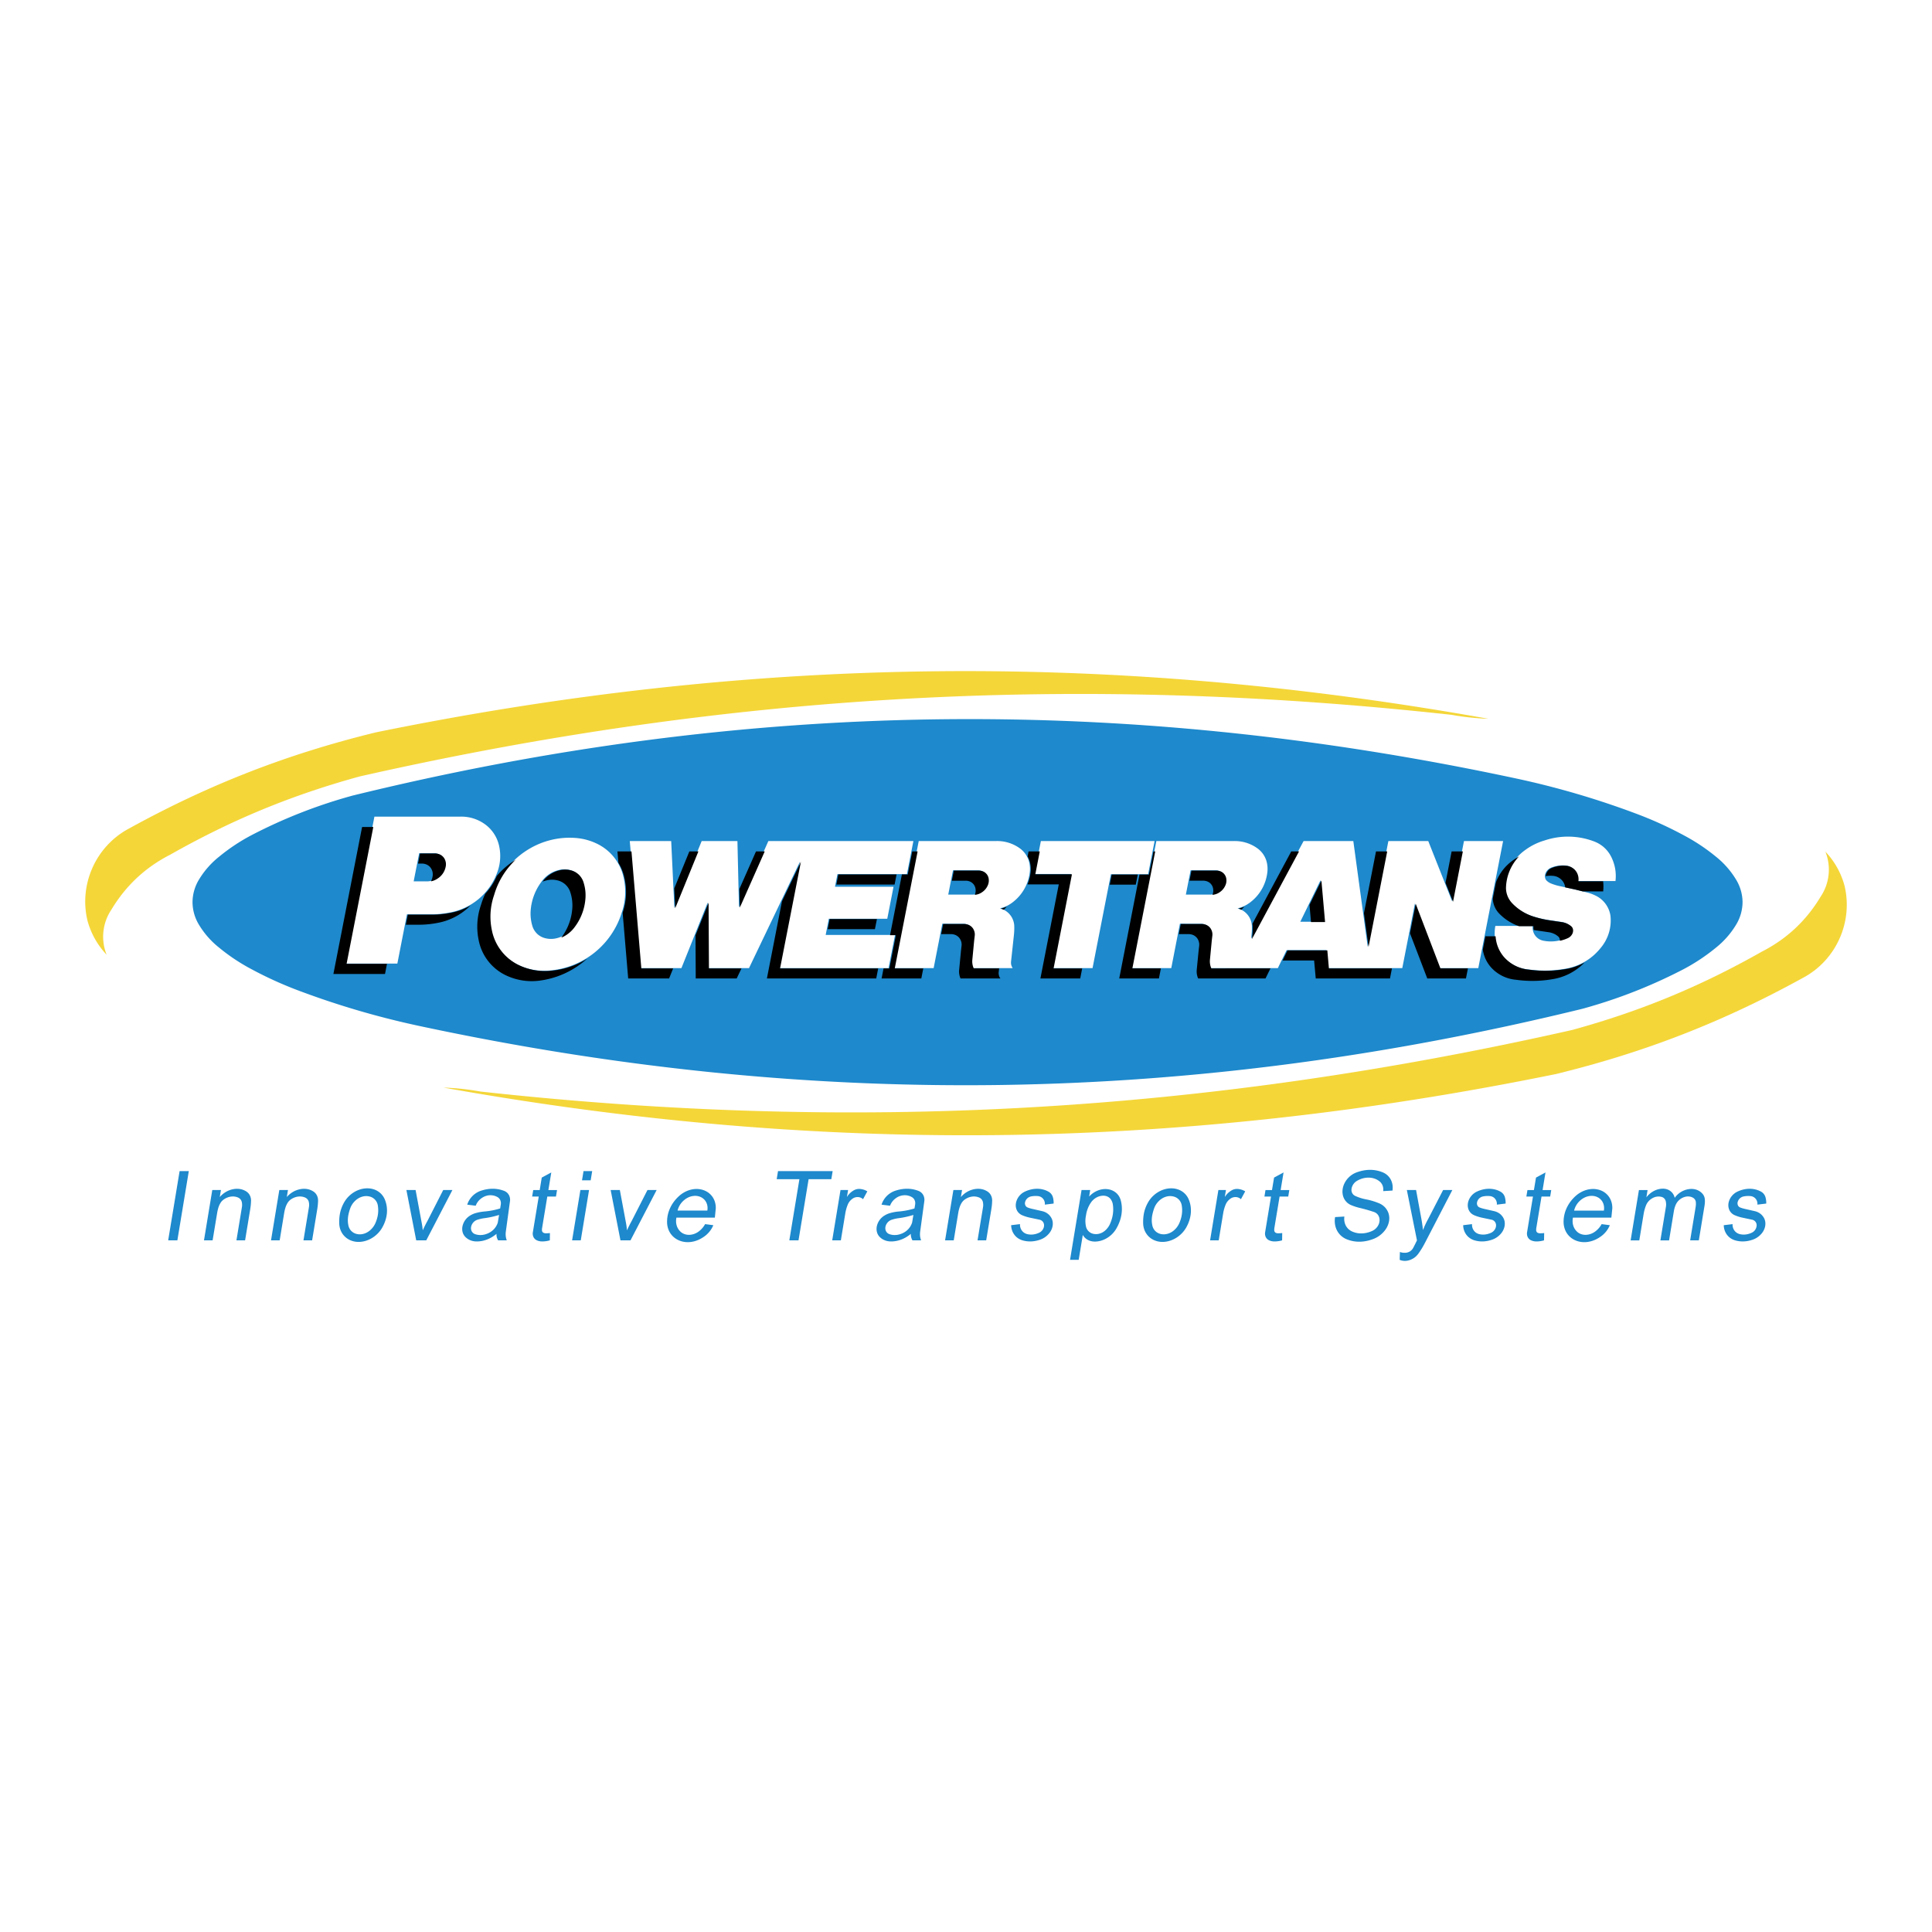
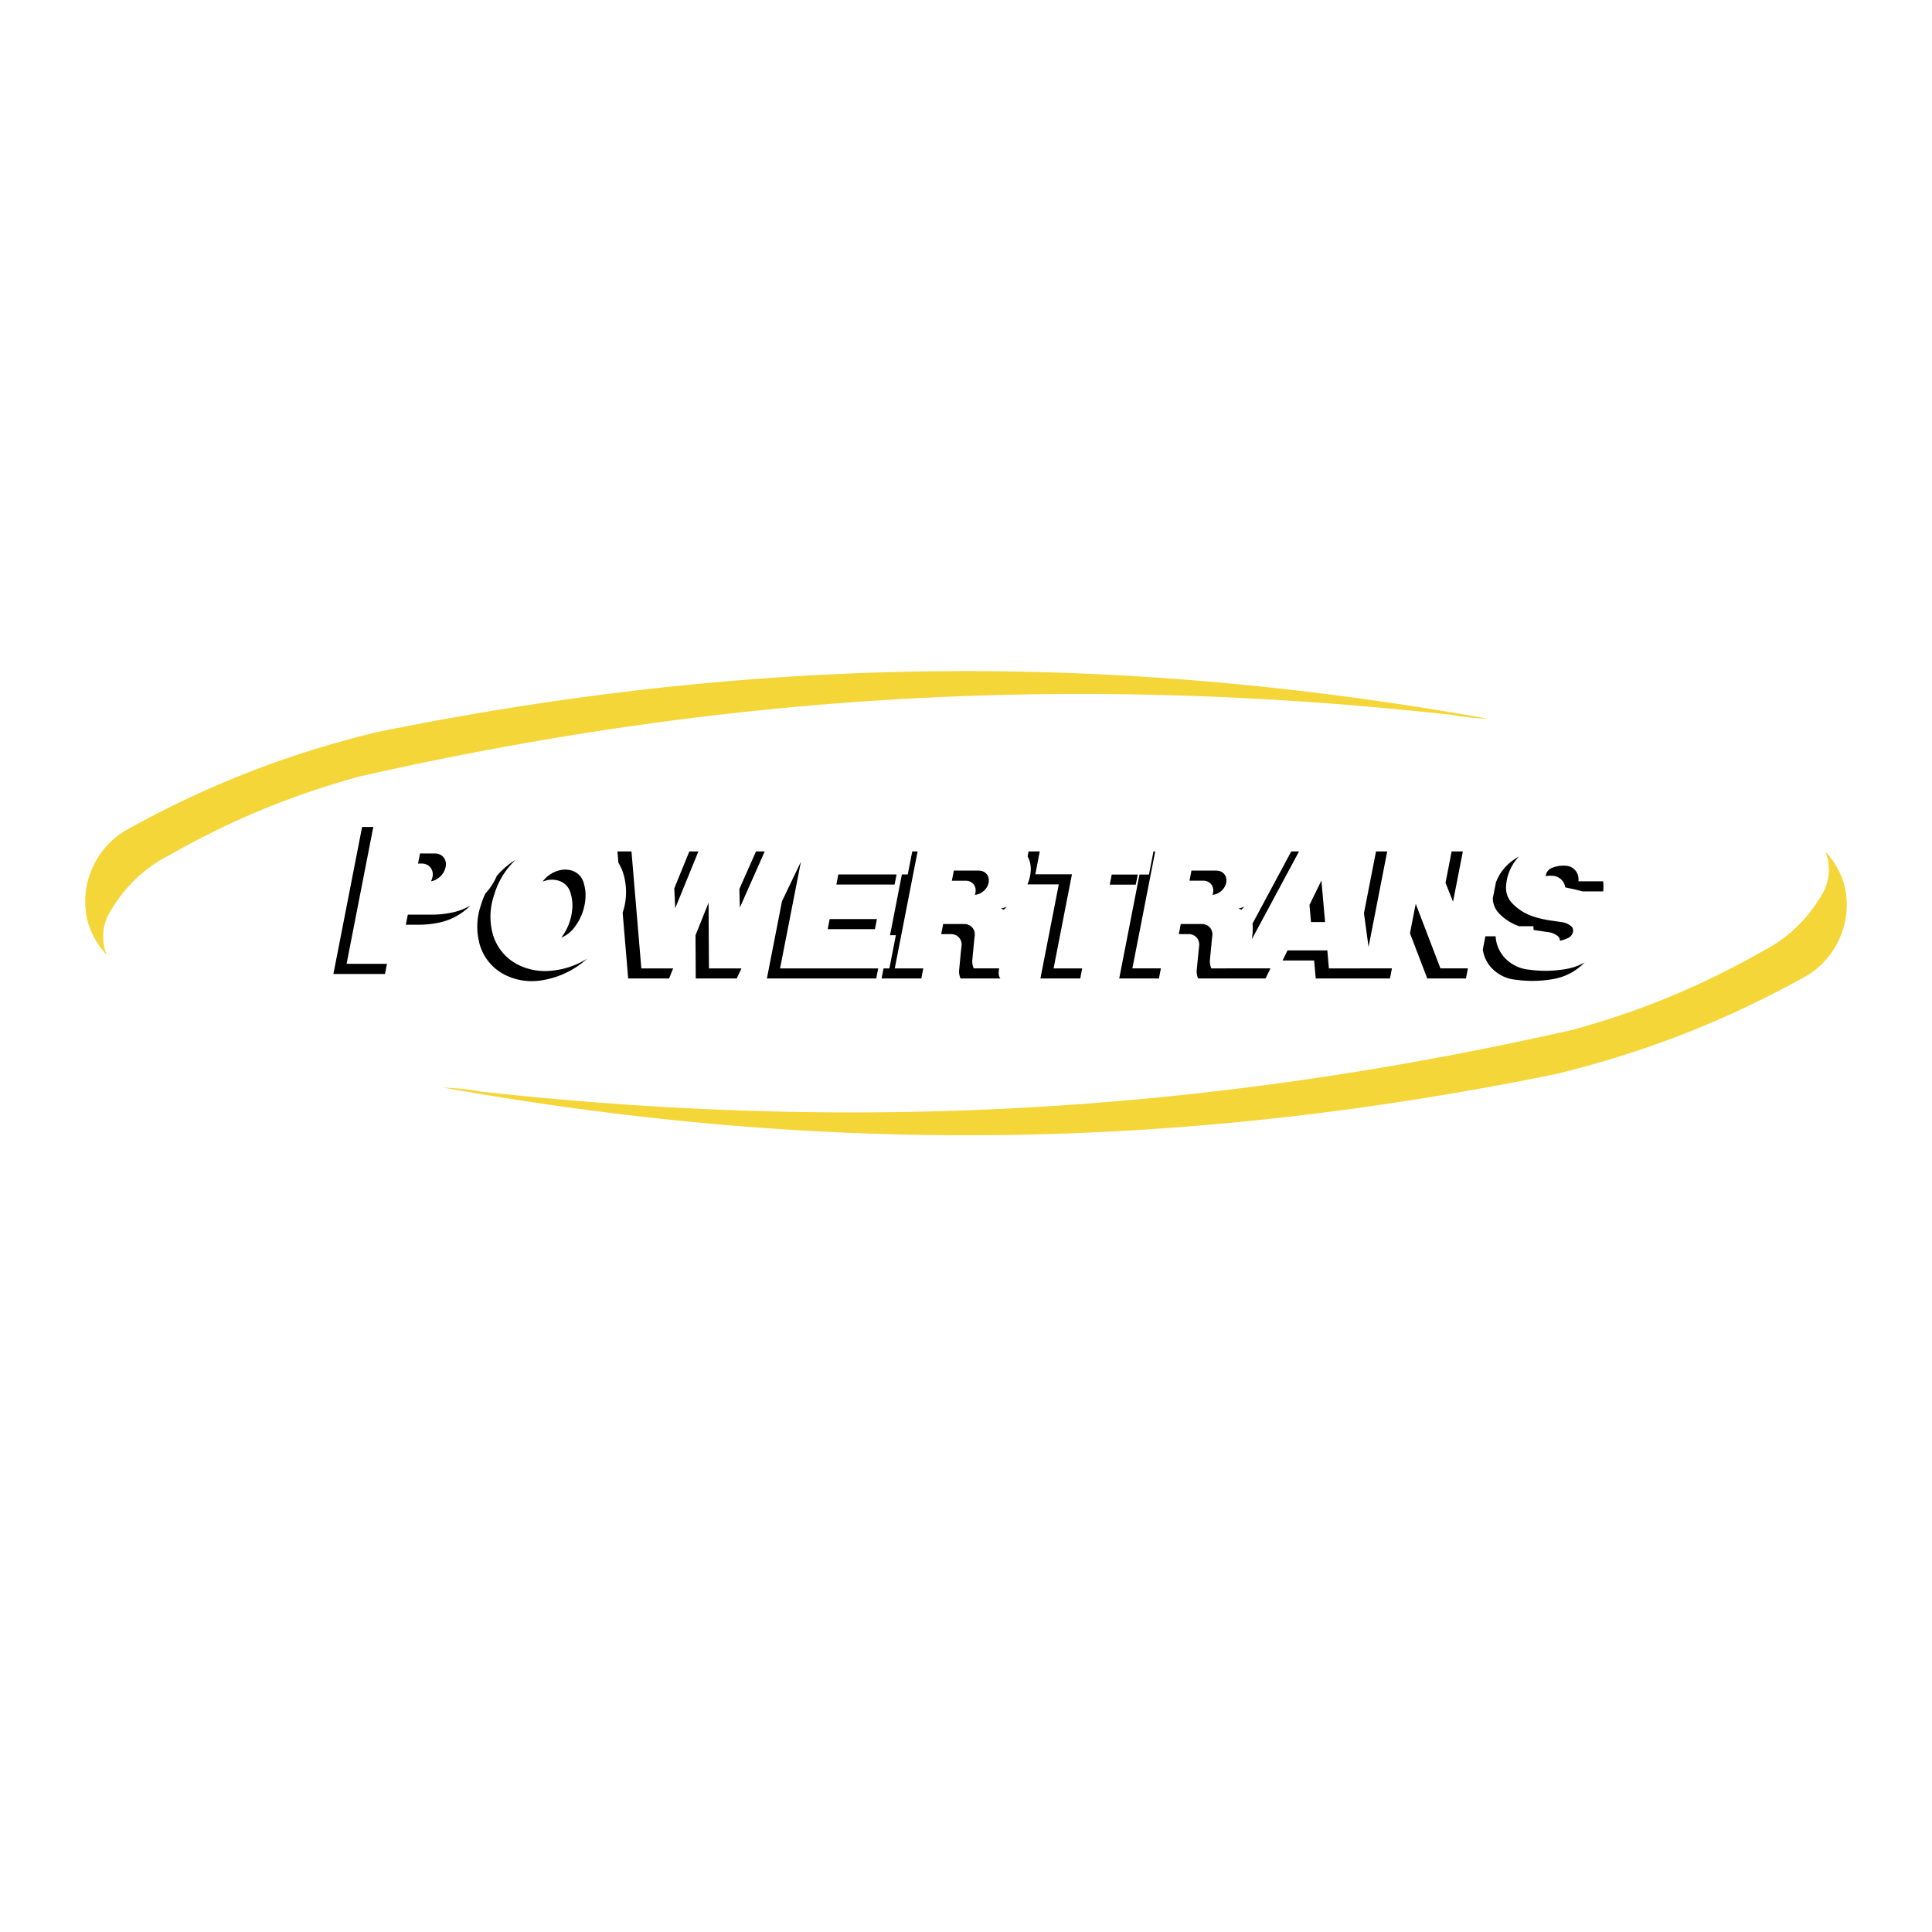
<svg xmlns="http://www.w3.org/2000/svg" width="2500" height="2500" viewBox="0 0 192.756 192.756">
  <g fill-rule="evenodd" clip-rule="evenodd">
    <path fill="#fff" fill-opacity="0" d="M0 0h192.756v192.756H0V0z" />
-     <path d="M41.821 85.124l-.549 2.81h1.351a1.71 1.71 0 0 0 .942-.3 1.81 1.81 0 0 0 .828-1.24 1.14 1.14 0 0 0-.133-.752 1.005 1.005 0 0 0-.567-.454 1.228 1.228 0 0 0-.389-.063h-1.483v-.001zm-7.327 11.011l2.862-14.659h8.56a4.023 4.023 0 0 1 2.499.781 3.608 3.608 0 0 1 1.374 2.107 4.646 4.646 0 0 1-.204 2.744 6.218 6.218 0 0 1-4.794 3.949 9.519 9.519 0 0 1-1.674.167h-2.515l-.958 4.911h-5.15zm18.633-3.71c.201.611.7 1.06 1.329 1.193a2.3 2.3 0 0 0 1.011.005 3.003 3.003 0 0 0 1.804-1.181 5.384 5.384 0 0 0 1.042-2.676 4.214 4.214 0 0 0-.175-1.757 1.753 1.753 0 0 0-1.324-1.217 2.216 2.216 0 0 0-1.018 0 2.942 2.942 0 0 0-1.799 1.217 5.44 5.44 0 0 0-1.037 2.664c-.065.606-.01 1.17.167 1.752zm-1.47 3.825a4.919 4.919 0 0 1-2.676-3.517 6.497 6.497 0 0 1 .235-3.468c1.058-3.593 4.583-5.99 8.312-5.653a5.89 5.89 0 0 1 2.115.606 4.875 4.875 0 0 1 2.572 3.329 6.384 6.384 0 0 1-.172 3.471 8.245 8.245 0 0 1-7.095 5.799 5.993 5.993 0 0 1-3.291-.567zm28.562-12.338h10.91l-.645 3.303h-6.931l-.245 1.259h5.839l-.624 3.191h-5.831l-.313 1.611h6.92l-.647 3.314H77.744l2.078-10.641-5.094 10.641h-4.084l-.033-6.554-2.625 6.554h-4.082l-1.07-12.678h4.131l.318 6.674 2.724-6.674h3.567l.154 6.609 2.932-6.609h3.559zm14.388 5.34h2.487c.291-.007.559-.094.799-.261a1.56 1.56 0 0 0 .561-.658c.113-.237.145-.488.094-.747a.924.924 0 0 0-.639-.703 1.1 1.1 0 0 0-.348-.052H95.08l-.473 2.421zM93.15 96.59h-3.964l2.476-12.678h7.706a3.85 3.85 0 0 1 2.307.674 2.417 2.417 0 0 1 1.057 1.724c.025.188.033.36.023.548a4.394 4.394 0 0 1-1.807 3.228 3.27 3.27 0 0 1-1.188.543c.824.198 1.418.94 1.434 1.789.008.321-.006.614-.043.935l-.277 2.572a.932.932 0 0 0 .166.666h-3.975a1.716 1.716 0 0 1-.139-.872l.18-1.888.055-.47a1.07 1.07 0 0 0-.139-.705.984.984 0 0 0-.54-.431 1.161 1.161 0 0 0-.368-.063l-2.1-.002-.864 4.43zm11.881 0l1.832-9.39h-3.658l.643-3.288h11.346l-.646 3.311h-3.713l-1.832 9.367h-3.972zm13.283-7.338h2.486c.293-.007.559-.094.799-.261.25-.167.434-.384.559-.658.115-.237.146-.488.096-.747a.92.92 0 0 0-.639-.703 1.108 1.108 0 0 0-.348-.052h-2.48l-.473 2.421zm11.416 2.713h2.387l-.365-4.146-2.022 4.146zm6.727 2.492l2.061-10.544h3.98l2.389 6.027 1.174-6.027h3.904l-2.475 12.676h-3.859l-2.465-6.445-1.26 6.445-7.404.002-.162-1.794h-3.973l-.877 1.794h-6.719a1.717 1.717 0 0 1-.141-.872l.182-1.888.057-.47a1.073 1.073 0 0 0-.143-.705.975.975 0 0 0-.539-.431 1.141 1.141 0 0 0-.367-.063l-2.1-.002-.863 4.431h-3.963l2.475-12.678h7.705a3.84 3.84 0 0 1 2.305.674 2.413 2.413 0 0 1 1.059 1.724c.027.188.031.36.021.548a4.379 4.379 0 0 1-1.805 3.228 3.3 3.3 0 0 1-1.188.543c.822.198 1.418.94 1.434 1.789.008.321-.006.614-.043.935l-.033.308 5.236-9.748h4.961l1.436 10.543zm12.734-2.079h3.725a1.45 1.45 0 0 0 .135.773c.182.353.492.601.879.692a3.806 3.806 0 0 0 2.398-.267.895.895 0 0 0 .453-.428.772.772 0 0 0 .082-.285.582.582 0 0 0-.191-.485 1.86 1.86 0 0 0-.891-.399l-1.275-.188a10.126 10.126 0 0 1-1.551-.363 5.097 5.097 0 0 1-2.18-1.35 2.234 2.234 0 0 1-.609-1.486 4.74 4.74 0 0 1 1.996-3.778 6.087 6.087 0 0 1 1.93-.958 7.319 7.319 0 0 1 4.979.105c.76.295 1.346.838 1.703 1.569.363.755.498 1.538.404 2.374h-3.783a1.426 1.426 0 0 0-.146-.859 1.332 1.332 0 0 0-1.031-.689 3.07 3.07 0 0 0-1.451.204 1.008 1.008 0 0 0-.52.457.796.796 0 0 0-.105.319.667.667 0 0 0 .031.305.567.567 0 0 0 .162.246c.131.118.27.204.434.267.318.125.615.211.949.276l1.383.301 1.328.332c.295.086.557.188.83.326a2.663 2.663 0 0 1 1.416 1.969 4.253 4.253 0 0 1-.994 3.241 5.686 5.686 0 0 1-3.553 2.06c-1.236.213-2.395.23-3.637.062a3.79 3.79 0 0 1-2.559-1.305 3.507 3.507 0 0 1-.807-2.358c.004-.239.025-.45.066-.68zM19.208 90.009a4.396 4.396 0 0 1 .66-2.279 8.569 8.569 0 0 1 1.975-2.243 18.988 18.988 0 0 1 3.25-2.162 50.91 50.91 0 0 1 10.093-3.951c39.075-9.57 76.68-10.126 116.02-1.718a84.114 84.114 0 0 1 12.287 3.619 37.837 37.837 0 0 1 4.475 2.05 19.301 19.301 0 0 1 3.252 2.162 8.627 8.627 0 0 1 1.971 2.243 4.4 4.4 0 0 1 .664 2.279 4.403 4.403 0 0 1-.664 2.282 8.634 8.634 0 0 1-1.971 2.241 19.378 19.378 0 0 1-3.252 2.165 50.997 50.997 0 0 1-10.096 3.951c-39.07 9.566-76.678 10.125-116.017 1.717a84.16 84.16 0 0 1-12.289-3.619 38.168 38.168 0 0 1-4.473-2.049 19.122 19.122 0 0 1-3.25-2.165 8.56 8.56 0 0 1-1.975-2.241 4.39 4.39 0 0 1-.66-2.282zm-2.429 33.741l1.141-6.91h.917l-1.141 6.91h-.917zm3.572 0l.828-5.02h.864l-.118.699c.351-.4.794-.668 1.293-.775.496-.105.961-.033 1.348.213.323.205.496.555.48.963a6.387 6.387 0 0 1-.086.844l-.507 3.076h-.864l.543-3.293c.029-.17.029-.324 0-.484a.634.634 0 0 0-.371-.49c-.431-.193-.963-.131-1.413.172-.149.1-.264.223-.353.371a2.115 2.115 0 0 0-.211.473c-.052.18-.091.346-.12.525l-.452 2.727h-.861v-.001zm6.688 0l.828-5.02h.864l-.118.699c.35-.4.794-.668 1.293-.775.496-.105.961-.033 1.347.213.324.205.496.555.48.963-.01.289-.037.553-.086.844l-.506 3.076h-.864l.543-3.293c.029-.17.029-.324 0-.484a.634.634 0 0 0-.371-.49c-.431-.193-.963-.131-1.413.172-.148.1-.264.223-.352.371a2.02 2.02 0 0 0-.209.473c-.055.18-.094.346-.123.525l-.449 2.727h-.864v-.001zm6.851-2.51a3.62 3.62 0 0 1 .431-1.254c.452-.816 1.304-1.371 2.188-1.422.888-.053 1.629.408 1.914 1.184.321.834.23 1.785-.256 2.672-.514.953-1.569 1.559-2.569 1.479-1-.084-1.721-.836-1.752-1.834a4.58 4.58 0 0 1 .044-.825zm.862.008c-.068.363-.062.697.013 1.037.104.451.446.768.911.846s.969-.098 1.34-.471a1.98 1.98 0 0 0 .457-.674c.243-.576.316-1.141.225-1.705a1.094 1.094 0 0 0-.883-.918c-.47-.1-.992.066-1.381.443a1.917 1.917 0 0 0-.496.762 4.494 4.494 0 0 0-.186.68zm6.774 2.502l-.979-5.02h.917l.614 3.295c.047.246.078.473.099.727.154-.34.305-.643.486-.971l1.556-3.051h.917l-2.608 5.02h-1.002zm8.009-.648c-.572.482-1.241.748-1.933.758-.455.008-.846-.137-1.149-.426-.288-.273-.4-.68-.306-1.113a1.66 1.66 0 0 1 .773-1.055 2.16 2.16 0 0 1 .585-.248c.285-.078.546-.123.833-.148a7.344 7.344 0 0 0 1.562-.303l.065-.396c.047-.311-.076-.588-.324-.734a1.394 1.394 0 0 0-.671-.188c-.313-.01-.624.084-.906.279s-.488.457-.603.768l-.846-.107a2.157 2.157 0 0 1 1.371-1.389c.817-.271 1.611-.264 2.332.023.386.158.605.535.569.977l-.42 3.076c-.042.316-.01.6.094.875h-.864a1.143 1.143 0 0 1-.162-.649zm.258-1.887c-.509.156-.977.26-1.489.326a3.776 3.776 0 0 0-.663.15.941.941 0 0 0-.637.707c-.06.322.091.615.376.725.441.164.945.119 1.418-.125.416-.217.726-.58.864-1.014.026-.154.052-.293.076-.447l.055-.322zm5.073 1.806l-.01.729c-.246.07-.473.104-.716.109a1.28 1.28 0 0 1-.58-.113c-.305-.141-.459-.467-.394-.824l.585-3.543h-.658l.107-.648h.647l.204-1.242.951-.512-.29 1.754h.864l-.107.648h-.864l-.509 3.078a1.843 1.843 0 0 0-.026.266.293.293 0 0 0 .201.293.6.6 0 0 0 .214.031c.131-.002.251-.01.381-.026zm3.202-5.261l.151-.92h.864l-.151.92h-.864zm-.99 5.99l.828-5.02h.864l-.828 5.02h-.864zm4.826 0l-.979-5.02h.917l.616 3.295c.044.246.075.473.096.727.154-.34.306-.643.486-.971l1.557-3.051h.916l-2.608 5.02h-1.001zm8.444-1.619l.82.107a2.6 2.6 0 0 1-.984 1.182c-.789.543-1.729.662-2.486.314-.76-.346-1.19-1.09-1.141-1.969.034-.895.451-1.754 1.17-2.416.697-.641 1.637-.881 2.426-.621.791.258 1.279.965 1.261 1.83l-.094.924h-3.833c-.115.57.05 1.094.447 1.438.473.404 1.248.367 1.82-.088a2.28 2.28 0 0 0 .594-.701zm-2.746-1.35h2.969c.102-.592-.162-1.123-.666-1.354-.506-.23-1.151-.111-1.642.303a1.95 1.95 0 0 0-.661 1.051zm11.149 2.969l1.005-6.1H77.49l.133-.811h5.452l-.133.811h-2.267l-1.008 6.1h-.916zm4.278 0l.828-5.02h.757l-.118.699c.159-.26.366-.469.626-.633.209-.131.434-.189.658-.174.282.021.527.1.752.24l-.426.783a.779.779 0 0 0-.559-.213.839.839 0 0 0-.512.178c-.209.152-.363.35-.457.582-.117.299-.196.58-.245.885l-.441 2.672h-.863v.001zm7.844-.648c-.572.482-1.24.748-1.932.758-.455.008-.846-.137-1.149-.426-.287-.273-.399-.68-.306-1.113a1.66 1.66 0 0 1 .773-1.055c.19-.115.375-.193.584-.248.285-.078.546-.123.833-.148a7.332 7.332 0 0 0 1.562-.303l.065-.396c.049-.311-.076-.588-.324-.734a1.4 1.4 0 0 0-.671-.188 1.497 1.497 0 0 0-.906.279 1.612 1.612 0 0 0-.604.768l-.846-.107a2.152 2.152 0 0 1 1.371-1.389c.818-.271 1.611-.264 2.332.023.387.158.606.535.57.977l-.42 3.076c-.042.316-.011.6.094.875h-.862a1.168 1.168 0 0 1-.164-.649zm.258-1.887c-.507.156-.974.26-1.488.326-.23.031-.439.078-.664.15a.941.941 0 0 0-.637.707c-.06.322.091.615.375.725.441.164.945.119 1.418-.125.416-.217.726-.58.864-1.014.029-.154.052-.293.076-.447l.056-.322zm3.16 2.535l.828-5.02h.864l-.115.699c.347-.4.791-.668 1.29-.775.498-.105.961-.033 1.348.213.324.205.498.555.48.963a5.914 5.914 0 0 1-.084.844l-.51 3.076h-.863l.545-3.293c.027-.17.027-.324-.002-.484a.632.632 0 0 0-.371-.49c-.432-.193-.961-.131-1.413.172a1.19 1.19 0 0 0-.353.371 2.107 2.107 0 0 0-.209.473c-.055.18-.094.346-.123.525l-.449 2.727h-.863v-.001zm6.59-1.512l.883-.107c-.023.496.283.902.756 1.006.375.08.764.033 1.15-.145.285-.131.484-.416.494-.707a.563.563 0 0 0-.443-.594l-.893-.188a4.203 4.203 0 0 1-.855-.264c-.438-.191-.682-.633-.621-1.139s.408-.979.896-1.211c.812-.379 1.668-.379 2.355 0a.92.92 0 0 1 .457.602c.047.193.066.379.064.588l-.881.107a.773.773 0 0 0-.174-.582.744.744 0 0 0-.535-.271 2.25 2.25 0 0 0-.691.041.774.774 0 0 0-.576.588c-.041.23.068.439.273.514.156.059.303.104.469.139l.977.223c.418.1.738.344.93.713.232.463.131 1.066-.262 1.525a2.014 2.014 0 0 1-.881.607c-.609.209-1.199.232-1.762.066-.673-.206-1.105-.782-1.13-1.511zm5.877 3.457l1.148-6.965h.863l-.105.648c.496-.539 1.189-.812 1.846-.732.654.082 1.148.504 1.312 1.127.24.916.082 1.902-.457 2.822-.453.77-1.283 1.27-2.123 1.277-.527.004-.971-.236-1.211-.662l-.41 2.484h-.863v.001zm1.592-4.429a2.6 2.6 0 0 0-.01 1.061.96.96 0 0 0 .812.785c.426.072.887-.096 1.217-.445.174-.184.303-.377.396-.602.262-.615.352-1.219.273-1.83a1.24 1.24 0 0 0-.162-.498c-.166-.295-.482-.459-.852-.441-.467.021-.916.285-1.193.699a2.983 2.983 0 0 0-.481 1.271zm5.748-.026c.064-.441.203-.844.43-1.254.453-.816 1.307-1.371 2.191-1.422.885-.053 1.627.408 1.912 1.184.32.834.229 1.785-.256 2.672-.516.953-1.57 1.559-2.57 1.479-1-.084-1.721-.836-1.752-1.834-.01-.282.006-.54.045-.825zm.861.008c-.068.363-.062.697.014 1.037.104.451.445.768.91.846s.969-.098 1.342-.471a1.99 1.99 0 0 0 .455-.674c.242-.576.316-1.141.225-1.705a1.09 1.09 0 0 0-.883-.918c-.471-.1-.992.066-1.381.443-.23.223-.395.473-.496.762a5.017 5.017 0 0 0-.186.68zm5.771 2.502l.828-5.02h.754l-.115.699c.16-.26.365-.469.627-.633.209-.131.43-.189.658-.174.281.021.523.1.752.24l-.426.783a.782.782 0 0 0-.559-.213.839.839 0 0 0-.512.178c-.209.152-.363.35-.457.582-.121.299-.199.58-.248.885l-.441 2.672h-.861v.001zm7.196-.729l-.01.729a2.75 2.75 0 0 1-.715.109c-.213.006-.4-.031-.58-.113-.307-.141-.461-.467-.395-.824l.584-3.543h-.656l.105-.648h.648l.207-1.242.947-.512-.291 1.754h.865l-.107.648h-.863l-.51 3.078a1.71 1.71 0 0 0-.025.266c0 .139.074.252.199.293a.612.612 0 0 0 .215.031 3.45 3.45 0 0 0 .382-.026zm5.275-1.593l.928-.053c-.092.654.205 1.23.762 1.486.617.281 1.34.262 2.037-.062.402-.191.682-.588.709-1 .029-.416-.197-.766-.574-.885a15.65 15.65 0 0 0-1.359-.389 5.797 5.797 0 0 1-.867-.275c-.643-.254-.992-.902-.877-1.631.113-.729.666-1.387 1.389-1.65.908-.336 1.807-.336 2.605-.004.711.291 1.094 1.008.975 1.818l-.929.055c.051-.377-.068-.715-.328-.943-.582-.5-1.486-.539-2.264-.094a1.13 1.13 0 0 0-.559.768c-.059.322.08.613.354.744.354.162.695.271 1.088.348a6.61 6.61 0 0 1 1.295.389c.387.16.674.424.859.789.307.604.176 1.395-.336 1.994a2.64 2.64 0 0 1-1.121.791c-.92.346-1.832.348-2.643.012-.851-.357-1.306-1.232-1.144-2.208zm6.445 4.267l.023-.783c.188.066.377.09.592.074a.92.92 0 0 0 .736-.488c.133-.252.25-.488.373-.748l-1.008-5.02h.92l.518 2.814c.074.402.127.771.172 1.182.146-.379.303-.719.502-1.082l1.506-2.914h.92l-2.73 5.268a8.368 8.368 0 0 1-.66 1.08c-.221.307-.52.525-.869.641s-.69.107-.995-.024zm6.333-3.457l.883-.107c-.023.496.279.902.752 1.006.379.08.768.033 1.154-.145.283-.131.482-.416.492-.707a.563.563 0 0 0-.443-.594l-.893-.188a4.213 4.213 0 0 1-.854-.264c-.439-.191-.682-.633-.623-1.139s.408-.979.896-1.211c.812-.379 1.668-.379 2.355 0a.92.92 0 0 1 .457.602c.047.193.068.379.064.588l-.879.107a.782.782 0 0 0-.176-.582.74.74 0 0 0-.535-.271 2.25 2.25 0 0 0-.691.041.768.768 0 0 0-.574.588c-.043.23.066.439.271.514.156.059.303.104.469.139l.977.223c.418.1.74.344.93.713.232.463.131 1.066-.26 1.525a2.031 2.031 0 0 1-.883.607c-.609.209-1.199.232-1.76.066-.676-.206-1.106-.782-1.129-1.511zm8.083.783l-.014.729c-.244.07-.473.104-.715.109-.211.006-.4-.031-.58-.113-.305-.141-.459-.467-.395-.824l.586-3.543h-.658l.107-.648h.646l.207-1.242.947-.512-.289 1.754h.863l-.107.648h-.863l-.51 3.078a1.71 1.71 0 0 0-.025.266c0 .139.076.252.201.293a.601.601 0 0 0 .213.031c.133-.002.254-.01.386-.026zm5.735-.89l.816.107a2.59 2.59 0 0 1-.98 1.182c-.791.543-1.732.662-2.49.314-.756-.346-1.188-1.09-1.141-1.969.037-.895.453-1.754 1.17-2.416.699-.641 1.637-.881 2.43-.621.791.258 1.275.965 1.258 1.83l-.094.924h-3.834c-.111.57.053 1.094.449 1.438.473.404 1.246.367 1.818-.088.25-.197.444-.428.598-.701zm-2.748-1.35h2.969c.1-.592-.16-1.123-.668-1.354-.506-.23-1.15-.111-1.643.303a1.957 1.957 0 0 0-.658 1.051zm5.639 2.969l.828-5.02h.863l-.119.729c.395-.521.988-.844 1.598-.865.611-.023 1.107.352 1.227.918a2.103 2.103 0 0 1 1.371-.867c.543-.09 1.037.064 1.373.424.162.17.25.377.264.625.014.205 0 .393-.033.602l-.568 3.455h-.865l.543-3.301a2.07 2.07 0 0 0 .027-.488.568.568 0 0 0-.287-.465c-.285-.16-.639-.168-.98-.023a1.41 1.41 0 0 0-.754.756 2.747 2.747 0 0 0-.178.633l-.475 2.889h-.865l.545-3.309a1.495 1.495 0 0 0-.004-.566.581.581 0 0 0-.434-.465 1.224 1.224 0 0 0-.92.141c-.297.17-.521.43-.637.746a4.288 4.288 0 0 0-.23.861l-.426 2.592h-.864v-.002zm9.291-1.512l.879-.107c-.023.496.283.902.756 1.006.375.08.764.033 1.15-.145a.847.847 0 0 0 .496-.707.565.565 0 0 0-.445-.594l-.891-.188a4.1 4.1 0 0 1-.854-.264c-.441-.191-.682-.633-.625-1.139.061-.506.408-.979.896-1.211.811-.379 1.668-.379 2.355 0a.92.92 0 0 1 .457.602c.049.193.07.379.066.588l-.883.107a.78.78 0 0 0-.172-.582.752.752 0 0 0-.537-.271 2.234 2.234 0 0 0-.689.041.773.773 0 0 0-.578.588c-.041.23.068.439.271.514.158.059.307.104.471.139l.977.223c.42.1.738.344.932.713.232.463.129 1.066-.26 1.525a2.031 2.031 0 0 1-.883.607c-.609.209-1.199.232-1.76.066-.676-.206-1.108-.782-1.129-1.511z" fill="#1e89cc" />
    <path d="M43.001 87.931l.008-.019c.076-.157.125-.311.154-.486a1.14 1.14 0 0 0-.133-.75.996.996 0 0 0-.569-.457 1.152 1.152 0 0 0-.387-.06h-.365l.195-1.008h1.483c.136 0 .259.018.389.06.243.079.439.235.569.457.128.232.175.488.13.752a1.8 1.8 0 0 1-.825 1.24 1.72 1.72 0 0 1-.649.271zm33.296-2.985l-2.483 5.604-.045-1.859 1.658-3.745h.87zm-6.617 0l-2.313 5.669-.094-1.982 1.504-3.687h.903zm59.925 0l-4.697 8.742.033-.311a6.45 6.45 0 0 0 .043-.932c0-.1-.012-.19-.027-.287l3.873-7.212h.775zm16.344 0l-.979 5.019-.75-1.888.611-3.131h1.118zm-7.547 0l-1.861 9.536-.459-3.371 1.203-6.165h1.117zm-91.471 5.398l-.125.123a6.12 6.12 0 0 1-3.245 1.627 9.516 9.516 0 0 1-1.674.165H40.49l.199-1.005H43.2a9.479 9.479 0 0 0 1.673-.167 6.085 6.085 0 0 0 2.058-.743zm-8.322 5.82l-.196 1.008h-5.149l2.862-14.662h1.118l-2.666 13.654h4.031zm17.388-2.611a5.452 5.452 0 0 0 1.086-2.752 4.214 4.214 0 0 0-.175-1.757 1.756 1.756 0 0 0-1.324-1.217 2.22 2.22 0 0 0-1.019 0 2.933 2.933 0 0 0-.431.133l.005-.005a2.951 2.951 0 0 1 1.739-1.136 2.306 2.306 0 0 1 1.019 0 1.76 1.76 0 0 1 1.324 1.219c.183.582.24 1.149.175 1.754a5.366 5.366 0 0 1-1.042 2.677 3.181 3.181 0 0 1-1.357 1.084zm2.575 2.097a8.73 8.73 0 0 1-4.854 2.202 6 6 0 0 1-3.29-.566 4.923 4.923 0 0 1-2.676-3.516 6.531 6.531 0 0 1 .232-3.47c.12-.405.258-.765.438-1.146a6.122 6.122 0 0 0 1.144-1.765l.131-.151a7.69 7.69 0 0 1 1.754-1.457l-.062.057a7.752 7.752 0 0 0-2.089 3.455 6.535 6.535 0 0 0-.235 3.47 4.921 4.921 0 0 0 2.677 3.515 5.98 5.98 0 0 0 3.293.567 8.01 8.01 0 0 0 3.537-1.195zm30.878-8.406l-.196 1.008h-5.812l.196-1.008h5.812zm-1.959 4.45l-.199 1.008H82.58l.196-1.008h4.715zm.126 4.925l-.196 1.004H76.514l1.504-7.702 1.888-3.943-2.079 10.641h9.79zm-13.639 0l-.48 1.004h-4.084l-.023-4.308 1.303-3.254.037 6.558h3.247zm-6.82 0l-.402 1.004h-4.081l-.554-6.561.005-.016a6.364 6.364 0 0 0 .172-3.471 4.831 4.831 0 0 0-.598-1.494l-.097-1.136h1.399l.984 11.673h3.172v.001zm30.104-7.343l.008-.026c.074-.206.09-.413.049-.627a.926.926 0 0 0-.641-.705 1.041 1.041 0 0 0-.347-.049h-1.363l.196-1.008h2.481c.121 0 .232.016.35.052a.92.92 0 0 1 .637.702c.049.259.018.509-.094.747a1.541 1.541 0 0 1-.562.658 1.42 1.42 0 0 1-.714.256zm3.181 1.178l-.023.026c-.09.099-.172.188-.271.28l-.059-.024a1.706 1.706 0 0 0-.248-.079c.213-.05.402-.115.601-.203zm-.761 6.161l-.037.344a.913.913 0 0 0 .164.664h-3.975a1.692 1.692 0 0 1-.138-.871l.18-1.886.055-.472a1.069 1.069 0 0 0-.141-.703.982.982 0 0 0-.54-.434 1.165 1.165 0 0 0-.366-.06l-.981-.003.196-1.007 2.1.002c.127.002.246.021.368.062a.974.974 0 0 1 .54.431c.125.217.174.455.139.703l-.055.473-.18 1.885c-.03.305.016.592.139.872h2.532zm13.834-9.363l-.199 1.008h-2.596l.195-1.008h2.6zm-5.547 9.367l-.195 1.004h-3.973l1.834-9.389h-3.127l.047-.112c.158-.407.246-.799.283-1.235.01-.188.002-.36-.021-.548a2.378 2.378 0 0 0-.295-.893l.098-.499h1.117l-.443 2.282h3.654l-1.832 9.391h2.853v-.001zm12.998-7.343l.012-.026c.072-.206.088-.413.047-.627a.924.924 0 0 0-.641-.705 1.138 1.138 0 0 0-.348-.052h-1.361l.195-1.005h2.48c.123 0 .232.016.348.052a.92.92 0 0 1 .639.702c.051.259.02.509-.094.747a1.56 1.56 0 0 1-.561.658 1.42 1.42 0 0 1-.716.256zm25.488 7.339l-.197 1.008H142.4l-1.727-4.511.574-2.94 2.465 6.444h2.743v-.001zm-7.582 0l-.195 1.008h-7.406l-.162-1.793h-3.148l.492-1.008h3.973l.158 1.797 6.288-.004zm-12.119 0l-.494 1.008h-6.719a1.737 1.737 0 0 1-.141-.871l.184-1.886.055-.472a1.093 1.093 0 0 0-.141-.703.99.99 0 0 0-.541-.434 1.163 1.163 0 0 0-.365-.06l-.982-.003.195-1.007 2.1.002c.129.002.246.021.369.062a.972.972 0 0 1 .539.431c.127.217.174.455.139.703l-.055.473-.18 1.885c-.029.305.016.592.139.875l5.898-.003zm-2.604-6.161l-.023.026a3.965 3.965 0 0 1-.271.28l-.057-.024a1.878 1.878 0 0 0-.248-.079c.211-.05.398-.115.599-.203zm31.485 3.407a.648.648 0 0 0-.039-.235.51.51 0 0 0-.154-.211 1.837 1.837 0 0 0-.893-.402l-1.275-.188-.262-.044-.004-.026a1.44 1.44 0 0 1-.008-.347h-1.441l-.008-.003a5.062 5.062 0 0 1-2.006-1.292 2.258 2.258 0 0 1-.609-1.483l.312-1.585.027-.076a4.7 4.7 0 0 1 1.656-2.12c.207-.151.402-.277.627-.402l-.074.076a4.7 4.7 0 0 0-1.232 3.099c.016.564.225 1.071.609 1.483a5.044 5.044 0 0 0 2.178 1.353c.521.165 1.008.277 1.551.363l1.273.188c.334.052.627.185.891.399.07.057.121.128.154.211a.592.592 0 0 1 .039.274.733.733 0 0 1-.08.285.914.914 0 0 1-.451.425c-.26.117-.506.198-.781.258zm4.308-5.933l.01.094c.031.313.029.6-.006.914h-2.041l-.723-.183-1.02-.219-.008-.04a1.306 1.306 0 0 0-.139-.417 1.336 1.336 0 0 0-1.031-.689 3.167 3.167 0 0 0-.766.021v-.021l.004-.026a.88.88 0 0 1 .104-.319c.117-.211.293-.368.52-.457a3.04 3.04 0 0 1 1.453-.204c.441.05.818.3 1.031.689.139.269.188.557.146.856h2.466v.001zm-1.847 8.095l-.07.072a5.667 5.667 0 0 1-3.127 1.596 11.781 11.781 0 0 1-3.639.061 3.791 3.791 0 0 1-2.559-1.307 3.426 3.426 0 0 1-.762-1.699l.258-1.332h1.02l.002.05c.061.741.326 1.399.797 1.974a3.797 3.797 0 0 0 2.559 1.308c1.246.168 2.398.146 3.637-.062a5.646 5.646 0 0 0 1.884-.661zM91.017 84.946h.533l-2.28 11.673h2.846l-.196 1.004h-3.964l.196-1.004h.582l.648-3.317h-.583l1.183-6.058h.585l.45-2.298zm24.065 0h.174l-2.279 11.669h2.846l-.197 1.008h-3.961l2.023-10.371h.945l.449-2.306zm15.717 7.048l-.152-1.71 1.191-2.437.365 4.147h-1.404z" />
-     <path d="M148.512 71.715a26.063 26.063 0 0 1-3.699-.397c-37.449-4.115-72.166-2.157-108.914 6.145-6.805 1.867-12.782 4.334-18.918 7.81-2.491 1.274-4.429 3.089-5.87 5.487a4.837 4.837 0 0 0-.473 4.493 7.963 7.963 0 0 1-1.912-3.41c-.864-3.614.841-7.411 4.118-9.166 7.993-4.405 15.801-7.447 24.671-9.612 37.614-7.674 73.206-8.108 110.997-1.35zM44.244 108.508c1.28.047 2.439.172 3.7.396 37.448 4.115 72.167 2.156 108.916-6.145 6.803-1.867 12.779-4.334 18.918-7.812 2.49-1.275 4.428-3.087 5.867-5.487a4.835 4.835 0 0 0 .473-4.494 7.938 7.938 0 0 1 1.914 3.413c.861 3.614-.844 7.41-4.117 9.163-7.996 4.408-15.805 7.449-24.674 9.615-37.614 7.675-73.207 8.109-110.997 1.351z" fill="#f4d639" />
+     <path d="M148.512 71.715a26.063 26.063 0 0 1-3.699-.397c-37.449-4.115-72.166-2.157-108.914 6.145-6.805 1.867-12.782 4.334-18.918 7.81-2.491 1.274-4.429 3.089-5.87 5.487a4.837 4.837 0 0 0-.473 4.493 7.963 7.963 0 0 1-1.912-3.41c-.864-3.614.841-7.411 4.118-9.166 7.993-4.405 15.801-7.447 24.671-9.612 37.614-7.674 73.206-8.108 110.997-1.35zM44.244 108.508c1.28.047 2.439.172 3.7.396 37.448 4.115 72.167 2.156 108.916-6.145 6.803-1.867 12.779-4.334 18.918-7.812 2.49-1.275 4.428-3.087 5.867-5.487a4.835 4.835 0 0 0 .473-4.494 7.938 7.938 0 0 1 1.914 3.413c.861 3.614-.844 7.41-4.117 9.163-7.996 4.408-15.805 7.449-24.674 9.615-37.614 7.675-73.207 8.109-110.997 1.351" fill="#f4d639" />
  </g>
</svg>